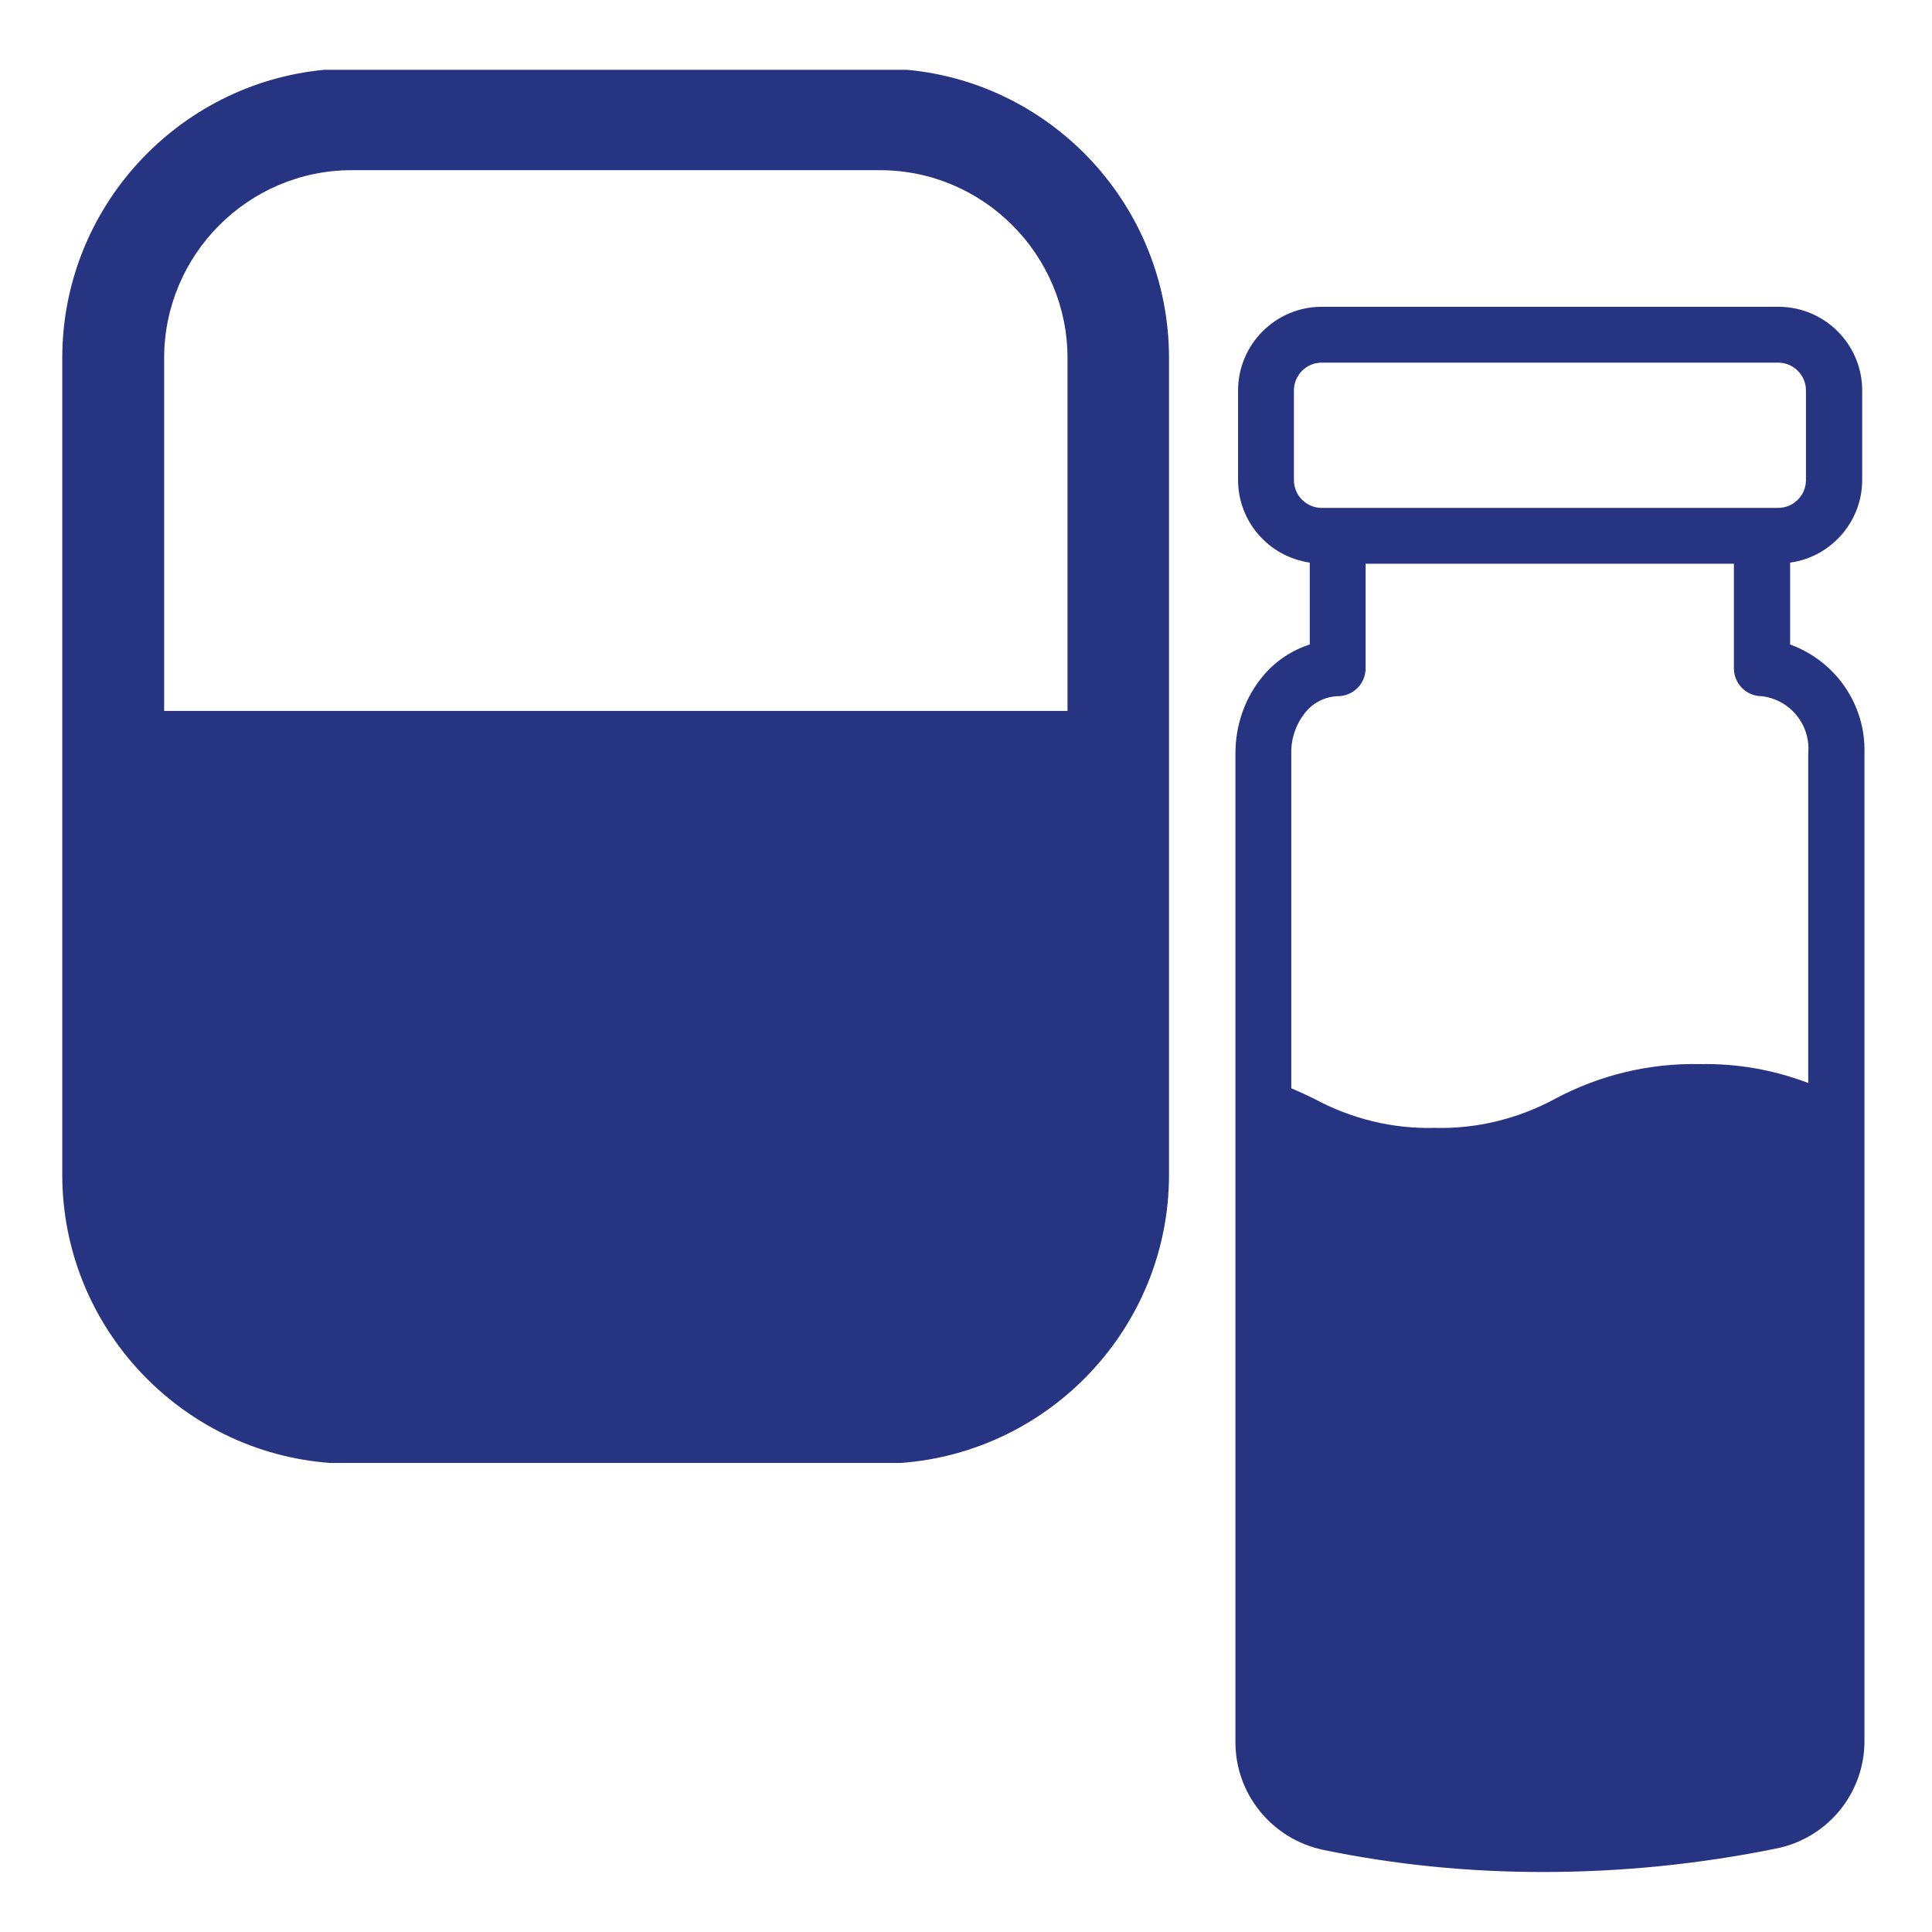
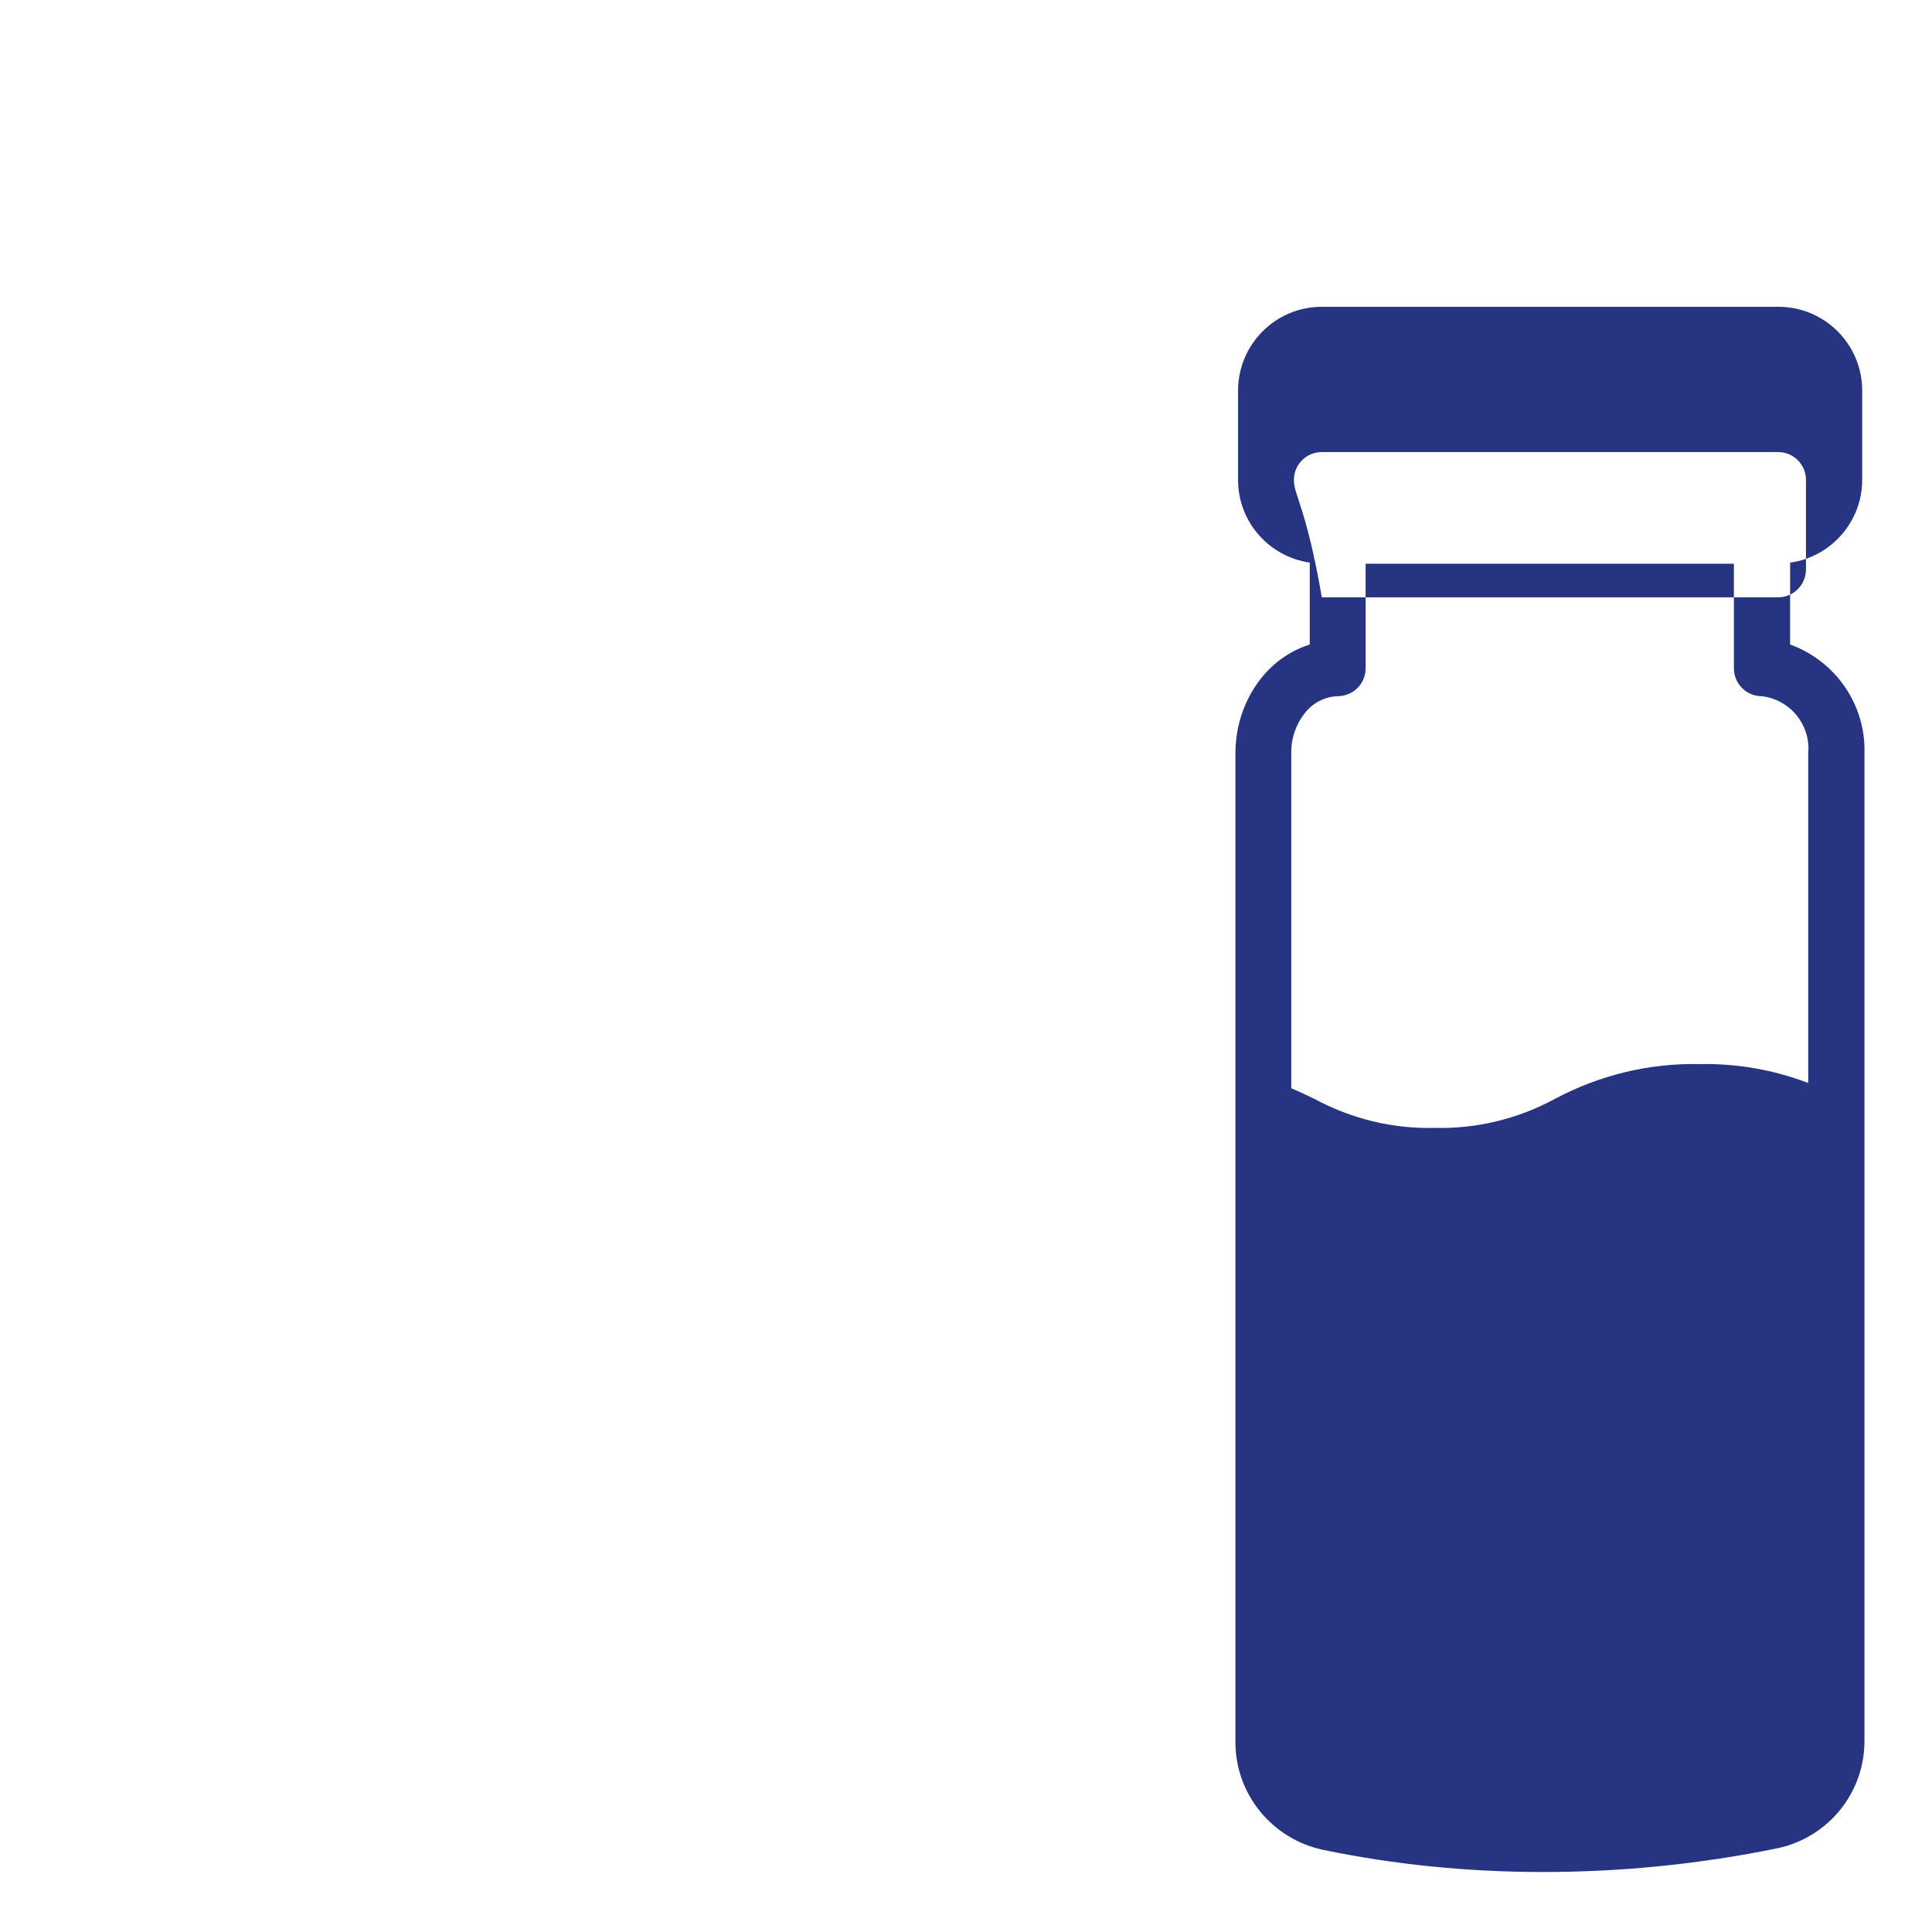
<svg xmlns="http://www.w3.org/2000/svg" version="1.1" id="Layer_1" x="0px" y="0px" width="512px" height="512px" viewBox="0 0 512 512" style="enable-background:new 0 0 512 512;" xml:space="preserve">
  <style type="text/css">
	.st0{fill:#263482;}
</style>
  <g id="Layer_1_00000064312724485753374070000010640789523660324225_">
</g>
-   <path class="st0" d="M474.4,170.8v-21.7c10.9-1.5,19.1-10.9,19.1-21.9v-23.7c0-12.3-10-22.2-22.2-22.2H350.3  c-12.3,0-22.2,10-22.2,22.2v23.7c0,11,8.1,20.3,19,21.9v21.7c-4.7,1.5-8.9,4.3-12.1,8c-5,5.8-7.6,13.2-7.6,20.9v262  c0,13.8,9.7,25.6,23.1,28.5c19.2,4,38.8,5.9,58.4,5.9c20.9,0,41.7-2.1,62.2-6.3c13.5-2.9,23.1-14.8,23-28.6V199.7  C494.5,186.8,486.5,175.2,474.4,170.8L474.4,170.8z M342.9,127.2v-23.7c0-4.1,3.3-7.4,7.4-7.4h120.9c4.1,0,7.4,3.3,7.4,7.4v23.7  c0,4.1-3.3,7.4-7.4,7.4H350.3C346.2,134.6,342.9,131.3,342.9,127.2z M342.2,199.7c-0.1-4,1.3-8,3.9-11.1c2.1-2.5,5.2-4,8.4-4.1  c4.1,0,7.4-3.3,7.4-7.4v-27.7h97.6v27.7c0,4.1,3.3,7.4,7.4,7.4c7.5,0.9,13,7.6,12.3,15.2V287c-9.2-3.5-18.9-5.2-28.7-5  c-13.4-0.3-26.6,2.9-38.4,9.2c-9.8,5.3-20.8,8-31.9,7.7c-11.1,0.3-22.1-2.4-31.9-7.7c-2-1-4-1.9-6.1-2.8L342.2,199.7z" />
-   <path class="st0" d="M309.8,311.3V94.9c0-39.9-30.5-72.8-69.4-76.4H85.9C47.1,22.2,16.5,55,16.5,94.9v216.4  c0,40.3,31.4,73.5,71,76.4h151.2C278.4,384.8,309.8,351.6,309.8,311.3z M282.8,188.4H43.5V94.9c0-27.4,22.3-49.8,49.7-49.8h140  c27.4,0,49.7,22.4,49.7,49.8V188.4z" />
+   <path class="st0" d="M474.4,170.8v-21.7c10.9-1.5,19.1-10.9,19.1-21.9v-23.7c0-12.3-10-22.2-22.2-22.2H350.3  c-12.3,0-22.2,10-22.2,22.2v23.7c0,11,8.1,20.3,19,21.9v21.7c-4.7,1.5-8.9,4.3-12.1,8c-5,5.8-7.6,13.2-7.6,20.9v262  c0,13.8,9.7,25.6,23.1,28.5c19.2,4,38.8,5.9,58.4,5.9c20.9,0,41.7-2.1,62.2-6.3c13.5-2.9,23.1-14.8,23-28.6V199.7  C494.5,186.8,486.5,175.2,474.4,170.8L474.4,170.8z M342.9,127.2c0-4.1,3.3-7.4,7.4-7.4h120.9c4.1,0,7.4,3.3,7.4,7.4v23.7  c0,4.1-3.3,7.4-7.4,7.4H350.3C346.2,134.6,342.9,131.3,342.9,127.2z M342.2,199.7c-0.1-4,1.3-8,3.9-11.1c2.1-2.5,5.2-4,8.4-4.1  c4.1,0,7.4-3.3,7.4-7.4v-27.7h97.6v27.7c0,4.1,3.3,7.4,7.4,7.4c7.5,0.9,13,7.6,12.3,15.2V287c-9.2-3.5-18.9-5.2-28.7-5  c-13.4-0.3-26.6,2.9-38.4,9.2c-9.8,5.3-20.8,8-31.9,7.7c-11.1,0.3-22.1-2.4-31.9-7.7c-2-1-4-1.9-6.1-2.8L342.2,199.7z" />
</svg>